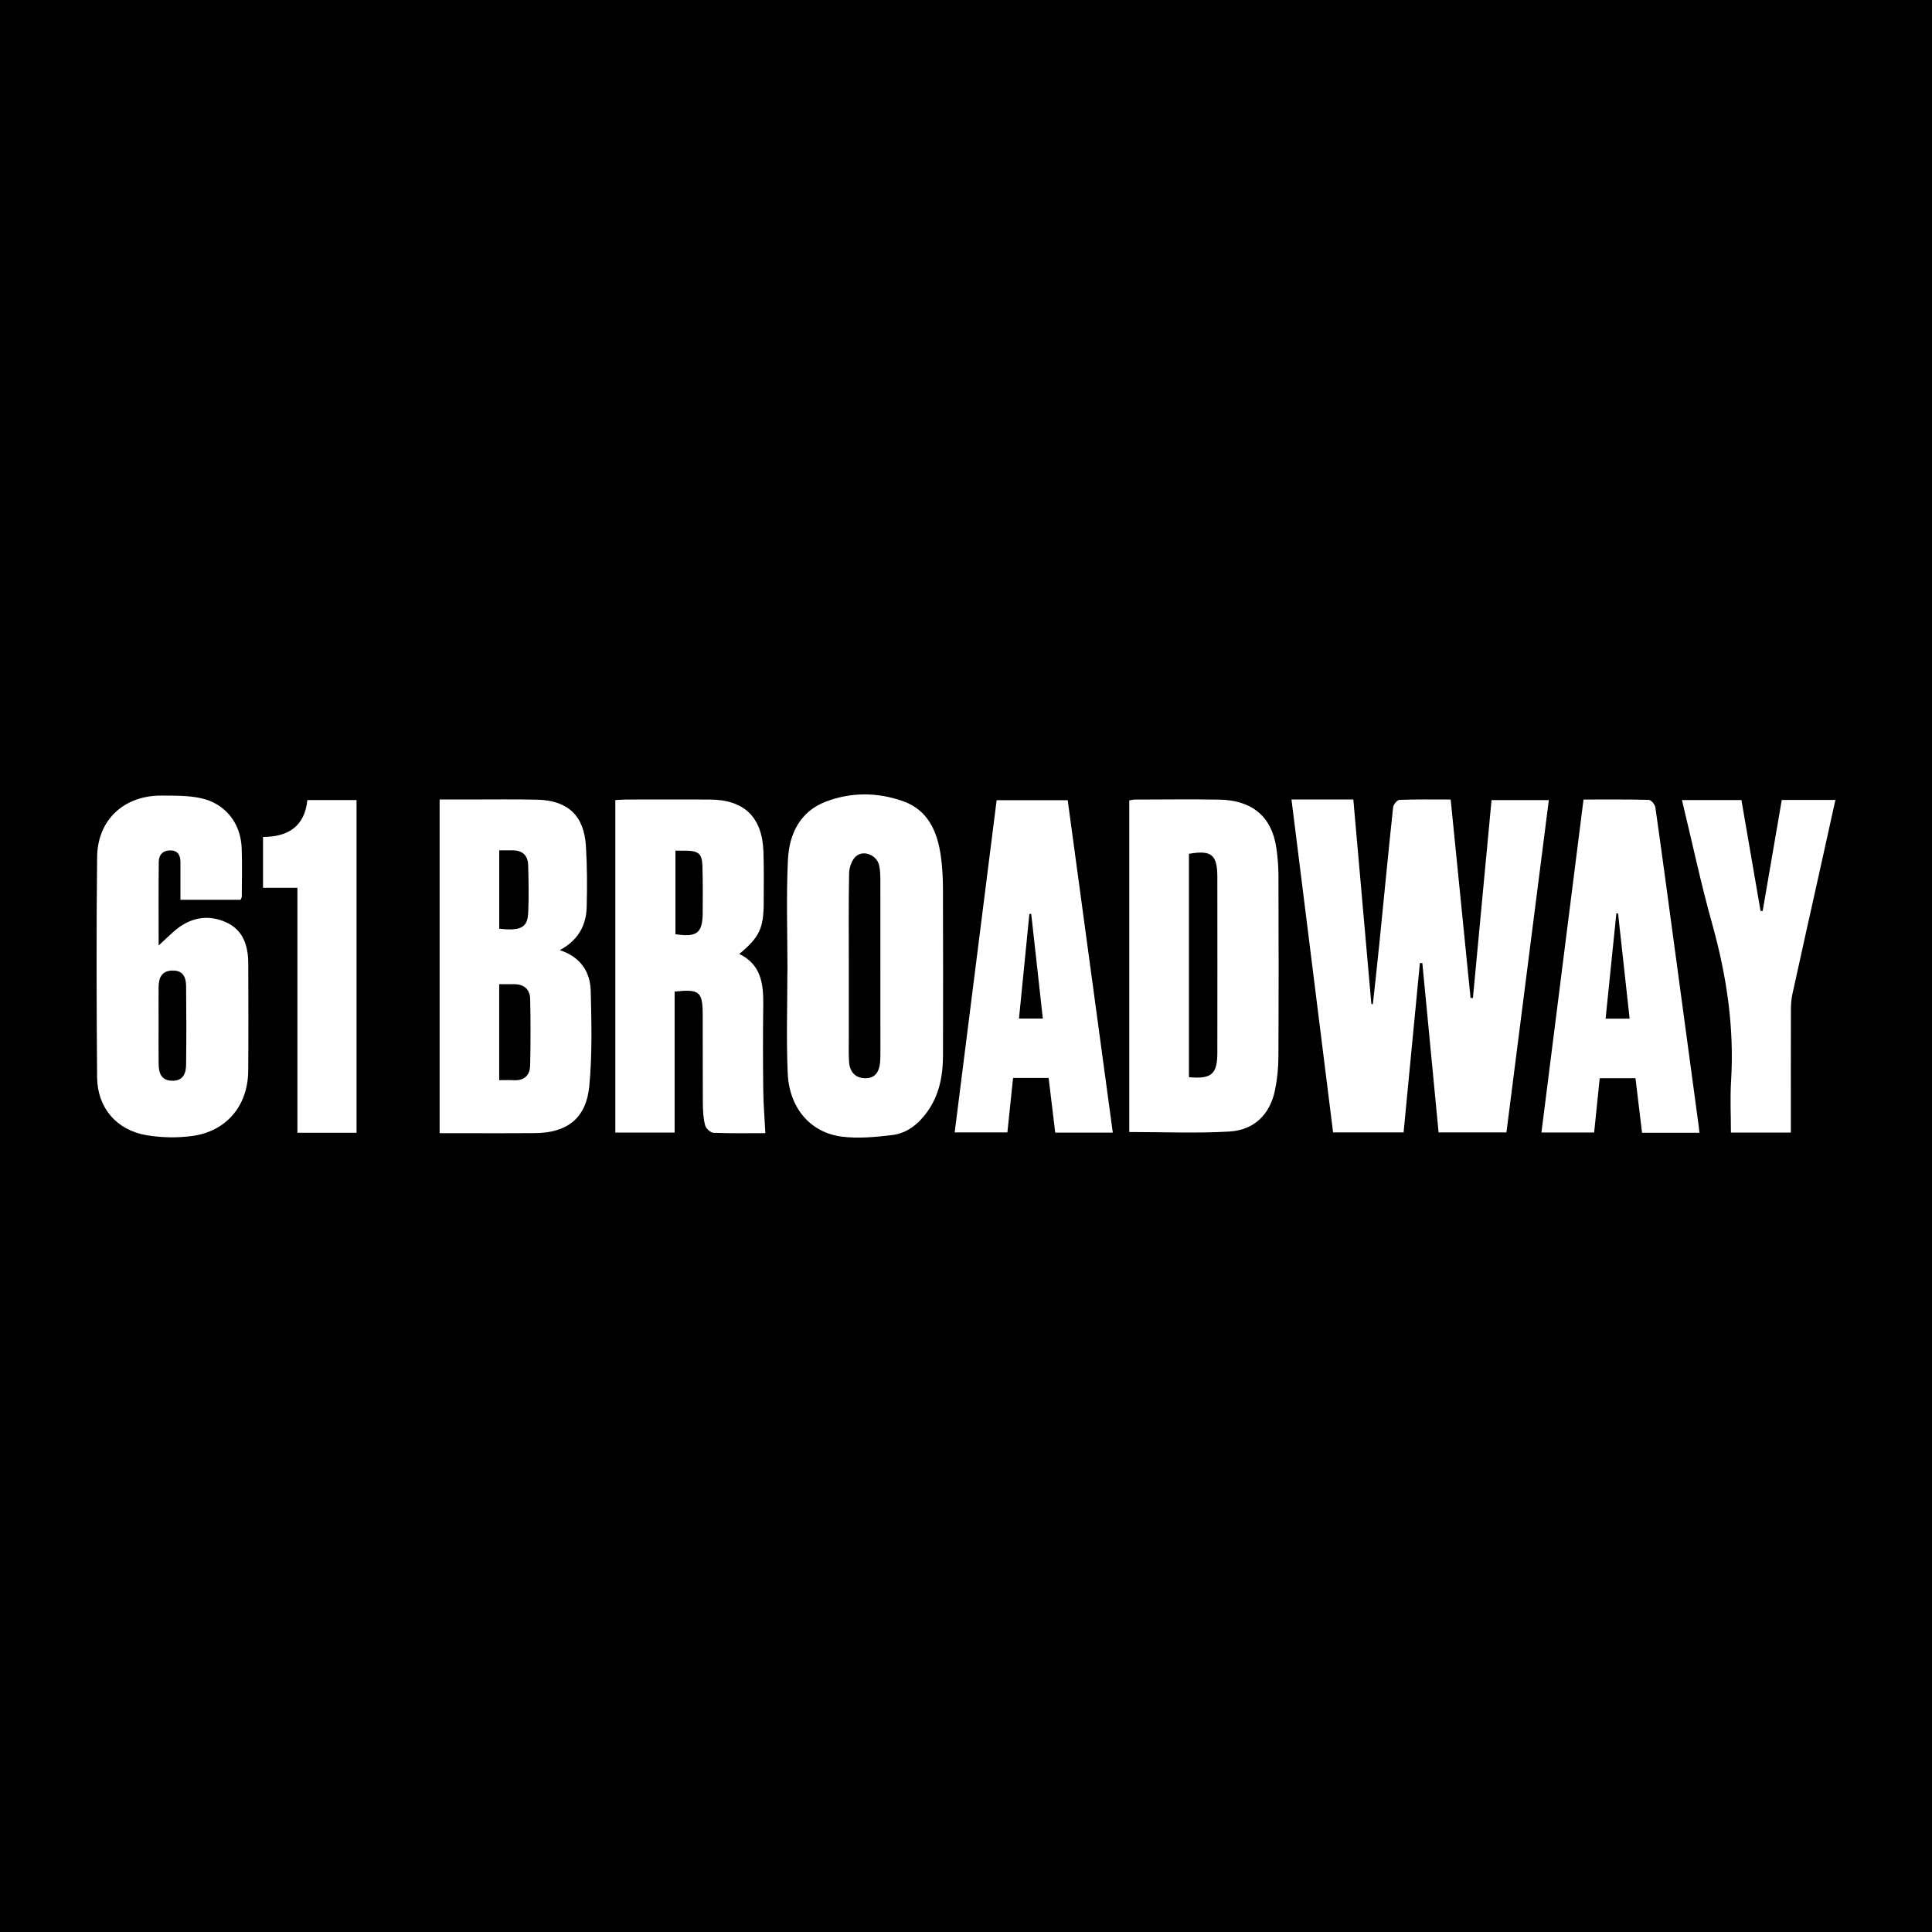
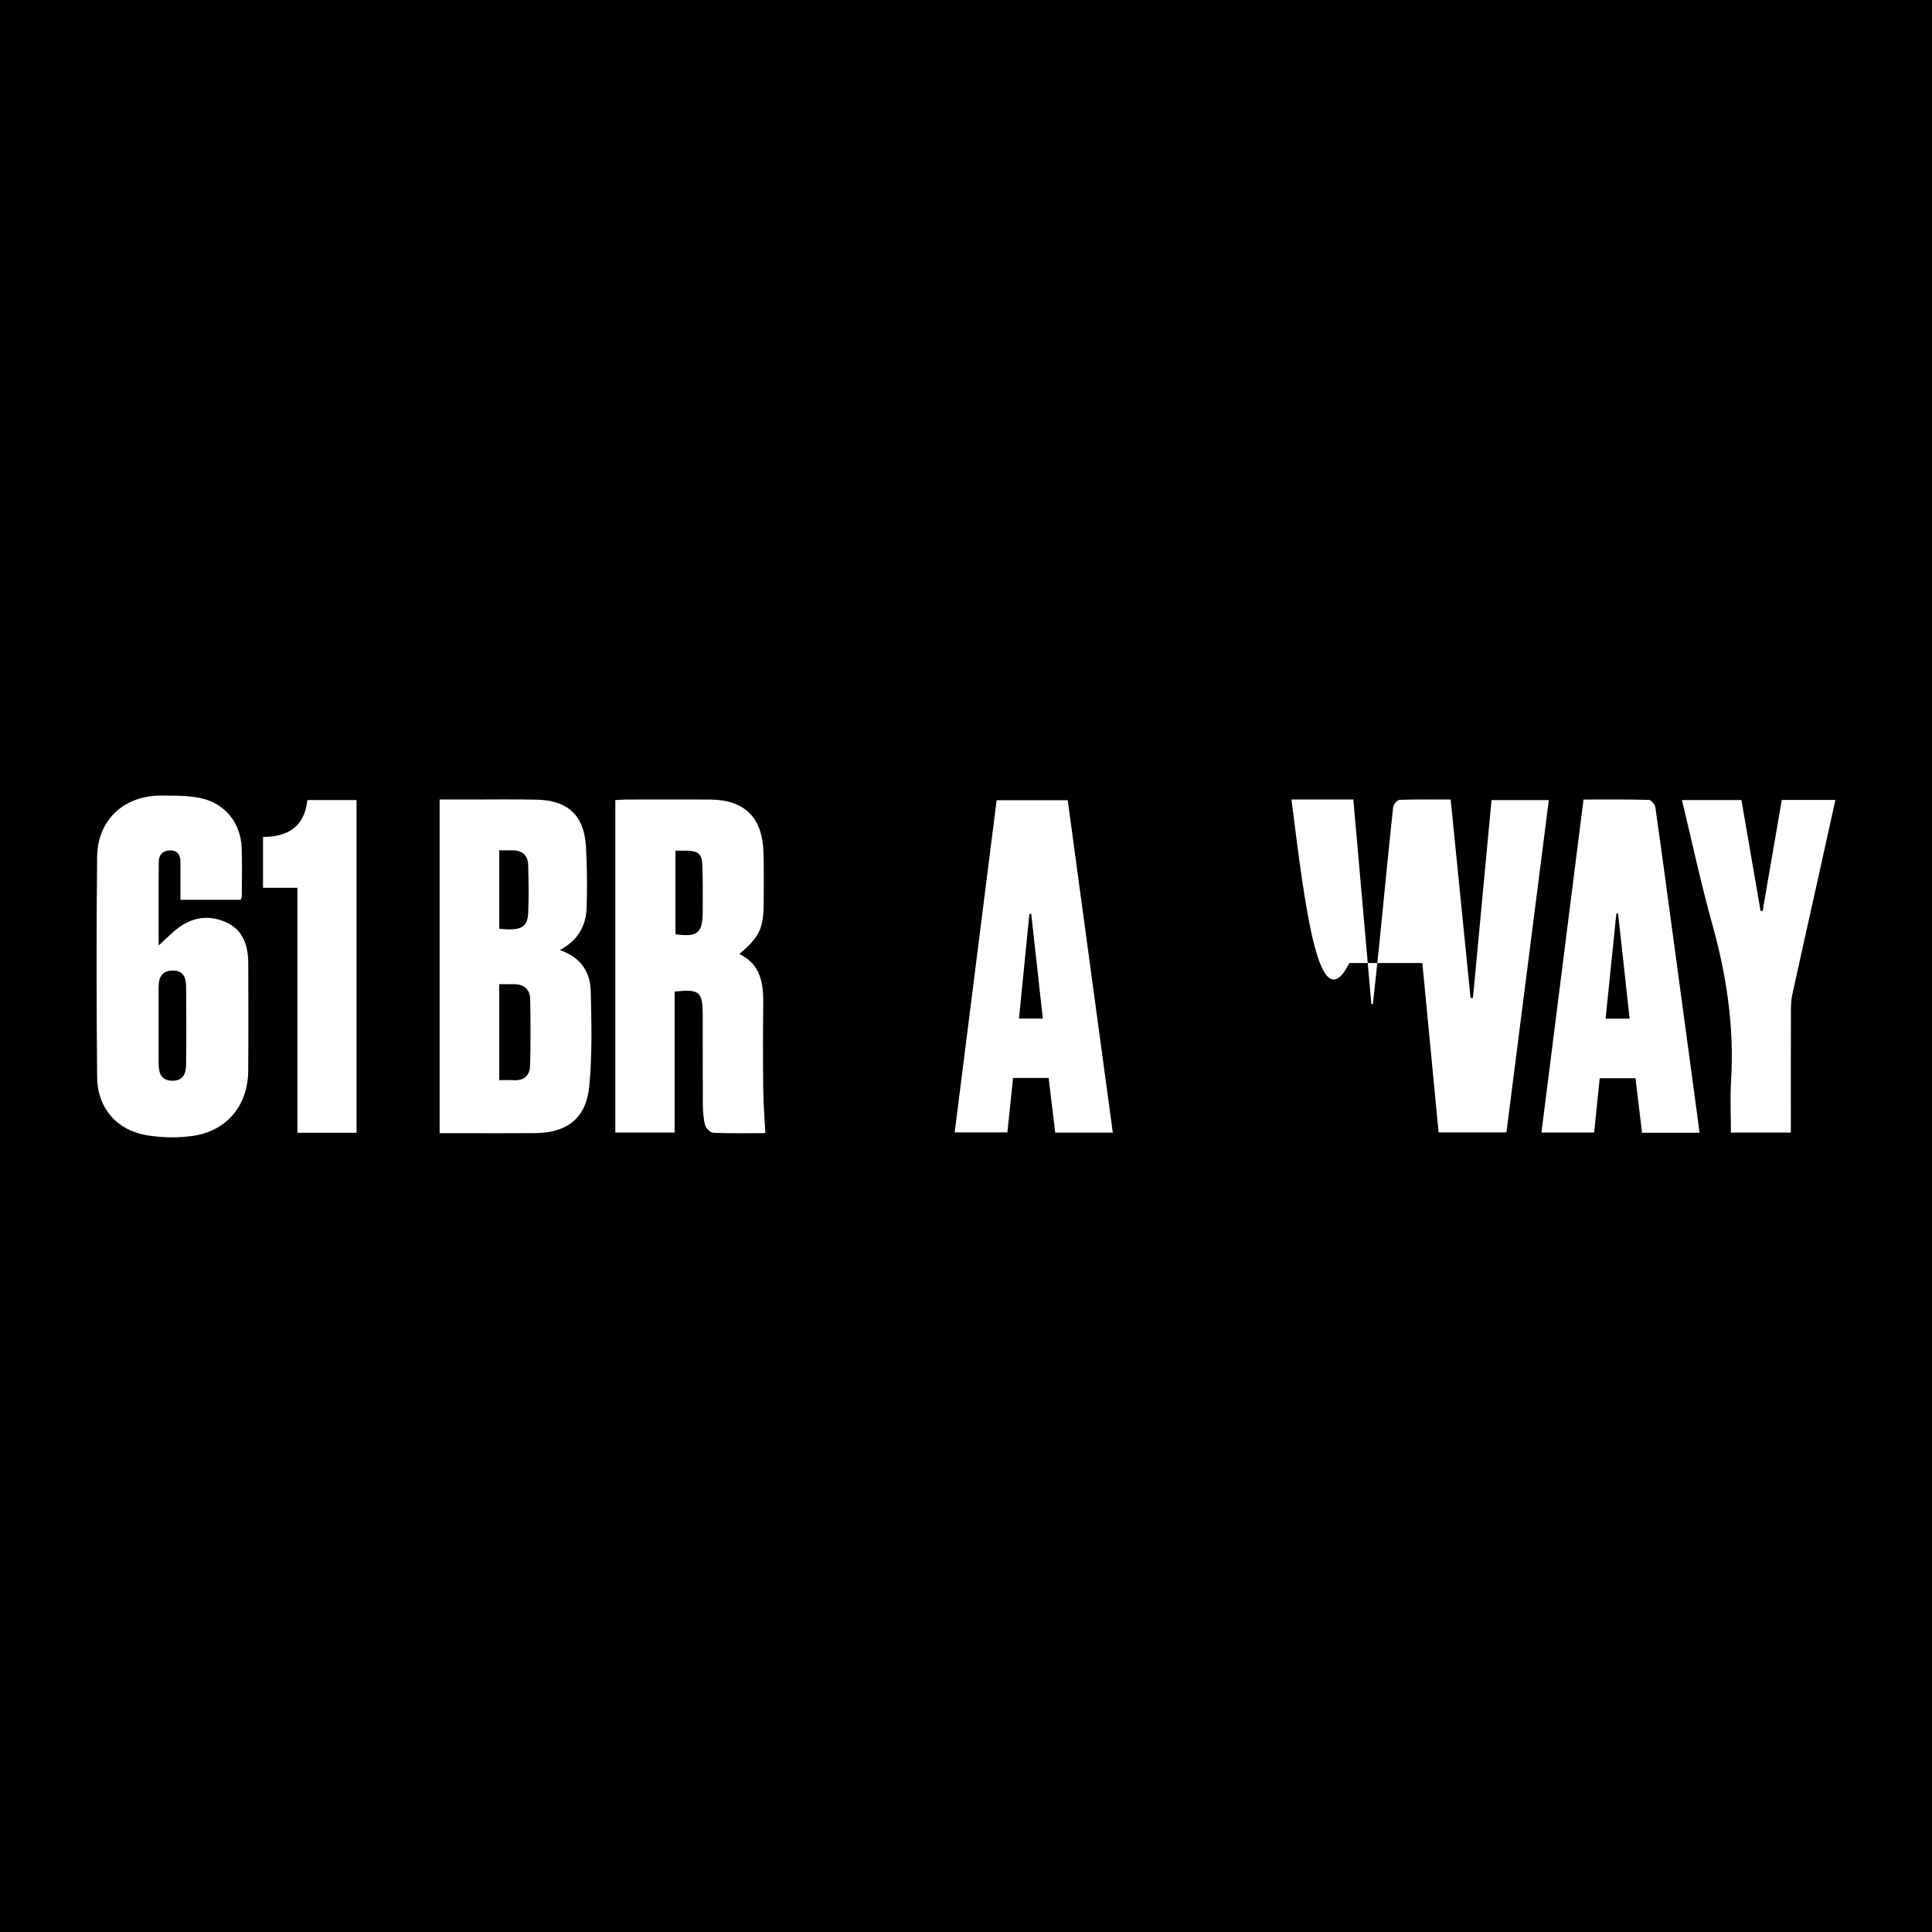
<svg xmlns="http://www.w3.org/2000/svg" version="1.1" id="Layer_1" x="0px" y="0px" width="200px" height="200px" viewBox="0 0 200 200" enable-background="new 0 0 200 200" xml:space="preserve">
  <rect width="200" height="200" />
  <g>
-     <path fill="#FFFFFF" d="M133.694,82.764c1.918,0,3.653,0,5.388,0c0.297,0,0.595,0,1.014,0c0.627,7.108,1.247,14.137,1.866,21.165   c0.053,0.006,0.105,0.012,0.158,0.019c0.224-2.09,0.46-4.18,0.67-6.272c0.473-4.702,0.923-9.406,1.424-14.105   c0.031-0.288,0.418-0.76,0.653-0.769c1.732-0.066,3.468-0.036,5.306-0.036c0.691,6.906,1.374,13.726,2.057,20.546   c0.082,0,0.165,0.001,0.247,0.001c0.64-6.808,1.28-13.617,1.926-20.484c1.975,0,3.883,0,5.931,0   c-1.465,11.484-2.922,22.903-4.389,34.396c-2.311,0-4.599,0-7.023,0c-0.559-5.828-1.12-11.676-1.681-17.523   c-0.085-0.003-0.17-0.007-0.255-0.01c-0.56,5.82-1.12,11.64-1.687,17.534c-2.392,0-4.757,0-7.299,0   C136.576,105.82,135.145,94.369,133.694,82.764z" />
+     <path fill="#FFFFFF" d="M133.694,82.764c1.918,0,3.653,0,5.388,0c0.297,0,0.595,0,1.014,0c0.627,7.108,1.247,14.137,1.866,21.165   c0.053,0.006,0.105,0.012,0.158,0.019c0.224-2.09,0.46-4.18,0.67-6.272c0.473-4.702,0.923-9.406,1.424-14.105   c0.031-0.288,0.418-0.76,0.653-0.769c1.732-0.066,3.468-0.036,5.306-0.036c0.691,6.906,1.374,13.726,2.057,20.546   c0.082,0,0.165,0.001,0.247,0.001c0.64-6.808,1.28-13.617,1.926-20.484c1.975,0,3.883,0,5.931,0   c-1.465,11.484-2.922,22.903-4.389,34.396c-2.311,0-4.599,0-7.023,0c-0.559-5.828-1.12-11.676-1.681-17.523   c-0.085-0.003-0.17-0.007-0.255-0.01c-2.392,0-4.757,0-7.299,0   C136.576,105.82,135.145,94.369,133.694,82.764z" />
    <path fill="#FFFFFF" d="M57.952,98.356c2.149,0.714,3.151,2.243,3.201,4.237c0.081,3.279,0.159,6.583-0.149,9.839   c-0.313,3.317-2.287,4.84-5.595,4.866c-3.279,0.025-6.558,0.006-9.9,0.006c0-11.537,0-22.969,0-34.539c1.049,0,2.058-0.001,3.066,0   c2.344,0.002,4.688-0.037,7.031,0.018c3.168,0.074,4.85,1.637,5.047,4.779c0.132,2.108,0.136,4.229,0.08,6.342   C60.682,95.794,59.87,97.323,57.952,98.356z M51.676,111.818c0.589,0,1.041-0.022,1.49,0.004c1.079,0.064,1.688-0.485,1.713-1.506   c0.056-2.299,0.054-4.601,0.005-6.9c-0.02-0.962-0.601-1.517-1.606-1.532c-0.516-0.008-1.033-0.001-1.602-0.001   C51.676,105.221,51.676,108.447,51.676,111.818z M51.682,96.142c2.227,0.24,2.923-0.112,2.996-1.634   c0.079-1.651,0.044-3.311-0.002-4.965c-0.027-0.977-0.586-1.512-1.594-1.514c-0.444-0.001-0.889,0-1.4,0   C51.682,90.771,51.682,93.424,51.682,96.142z" />
-     <path fill="#FFFFFF" d="M81.519,100.565c0-3.856-0.139-7.719,0.048-11.566c0.129-2.641,1.232-4.989,3.922-6.014   c2.623-1,5.368-0.98,8.001-0.044c2.583,0.919,3.544,3.144,3.903,5.663c0.159,1.119,0.217,2.26,0.221,3.392   c0.021,5.75,0.017,11.5,0.005,17.25c-0.005,2.075-0.364,4.065-1.6,5.806c-0.911,1.284-2.101,2.262-3.667,2.451   c-1.714,0.207-3.486,0.374-5.184,0.164c-3.267-0.405-5.464-2.959-5.624-6.553c-0.156-3.51-0.034-7.032-0.034-10.548   C81.513,100.565,81.516,100.565,81.519,100.565z M87.868,99.838c0,2.531-0.001,5.062,0.001,7.593   c0.001,0.831-0.028,1.664,0.024,2.492c0.066,1.057,0.683,1.667,1.614,1.696c0.969,0.029,1.493-0.506,1.601-1.651   c0.028-0.3,0.031-0.604,0.031-0.905c0.002-5.931,0.004-11.862-0.004-17.793c-0.001-0.564-0.002-1.145-0.126-1.69   c-0.252-1.111-1.714-1.655-2.475-0.864c-0.392,0.408-0.625,1.131-0.636,1.717C87.838,93.567,87.87,96.703,87.868,99.838z" />
    <path fill="#FFFFFF" d="M63.698,117.245c0-11.529,0-22.931,0-34.42c0.417-0.022,0.782-0.058,1.147-0.058   c2.873-0.005,5.745-0.013,8.618,0c3.582,0.016,5.45,1.819,5.569,5.419c0.057,1.737,0.029,3.477,0.027,5.215   c-0.003,2.686-0.441,3.627-2.53,5.351c2.266,1.094,2.511,3.102,2.483,5.272c-0.039,2.948-0.033,5.897,0,8.844   c0.017,1.455,0.14,2.908,0.218,4.435c-1.677,0-3.527,0.037-5.372-0.036c-0.31-0.012-0.78-0.454-0.864-0.778   c-0.187-0.721-0.23-1.492-0.236-2.244c-0.023-3.061-0.002-6.123-0.014-9.185c-0.009-2.417-0.321-2.685-2.907-2.412   c0,2.417,0,4.856,0,7.296c0,2.414,0,4.828,0,7.301C67.75,117.245,65.766,117.245,63.698,117.245z M69.922,88.061   c0,2.982,0,5.823,0,8.651c2.232,0.331,2.802-0.118,2.821-2.203c0.015-1.621,0.019-3.242-0.029-4.862   c-0.037-1.259-0.396-1.561-1.673-1.585C70.704,88.056,70.367,88.061,69.922,88.061z" />
-     <path fill="#FFFFFF" d="M116.9,117.186c0-11.474,0-22.875,0-34.328c0.226-0.035,0.405-0.087,0.584-0.087   c2.91-0.005,5.82-0.043,8.729,0.005c3.4,0.056,5.418,1.755,5.902,4.927c0.148,0.968,0.228,1.955,0.231,2.934   c0.02,6.273,0.027,12.546-0.006,18.82c-0.006,1.125-0.123,2.267-0.347,3.37c-0.521,2.558-2.174,4.159-4.733,4.31   C123.844,117.337,120.408,117.186,116.9,117.186z M123.079,111.509c2.327,0.219,2.936-0.313,2.939-2.509   c0.008-6.078,0.009-12.156,0-18.234c-0.004-2.295-0.614-2.785-2.939-2.379C123.079,96.065,123.079,103.751,123.079,111.509z" />
    <path fill="#FFFFFF" d="M24.908,93.147c-2.023,0-4.045,0-6.228,0c0-1.324-0.001-2.595,0-3.867c0-0.682-0.215-1.216-0.995-1.244   c-0.776-0.027-1.242,0.418-1.25,1.165c-0.031,2.854-0.012,5.709-0.012,8.676c0.601-0.558,1.077-1.019,1.574-1.456   c1.591-1.397,3.419-1.816,5.362-0.968c1.822,0.795,2.338,2.455,2.342,4.306c0.009,3.705,0.026,7.41-0.007,11.114   c-0.031,3.587-2.241,6.238-5.786,6.722c-1.546,0.211-3.184,0.182-4.724-0.076c-3.124-0.523-5.105-2.846-5.131-6.001   c-0.062-7.598-0.083-15.197,0.001-22.794c0.043-3.862,2.775-6.379,6.65-6.365c1.353,0.005,2.74-0.019,4.05,0.259   c2.558,0.541,4.171,2.58,4.265,5.181c0.06,1.661,0.017,3.326,0.012,4.989C25.032,92.891,24.964,92.993,24.908,93.147z    M16.418,106.108c0,1.36-0.017,2.72,0.006,4.079c0.016,0.906,0.269,1.663,1.385,1.692c1.122,0.028,1.443-0.729,1.455-1.626   c0.037-2.719,0.029-5.439,0.002-8.158c-0.009-0.907-0.299-1.659-1.434-1.623c-1.093,0.034-1.401,0.741-1.412,1.671   C16.405,103.464,16.417,104.786,16.418,106.108z" />
    <path fill="#FFFFFF" d="M175.925,117.266c-2.008,0-3.893,0-5.94,0c-0.222-1.844-0.446-3.697-0.681-5.649c-1.223,0-2.437,0-3.703,0   c-0.193,1.883-0.381,3.719-0.575,5.619c-1.788,0-3.548,0-5.457,0c1.452-11.486,2.898-22.932,4.356-34.469   c2.313,0,4.538-0.025,6.761,0.035c0.24,0.006,0.634,0.478,0.676,0.774c0.719,5.051,1.395,10.107,2.078,15.163   c0.8,5.917,1.599,11.834,2.398,17.751C175.868,116.714,175.888,116.938,175.925,117.266z M167.5,94.546   c-0.058,0.004-0.116,0.009-0.175,0.013c-0.371,3.624-0.741,7.247-1.114,10.89c0.903,0,1.67,0,2.487,0   C168.292,101.752,167.896,98.149,167.5,94.546z" />
    <path fill="#FFFFFF" d="M115.197,117.247c-2.036,0-3.95,0-5.961,0c-0.225-1.871-0.449-3.731-0.681-5.655c-1.222,0-2.377,0-3.683,0   c-0.192,1.84-0.386,3.702-0.587,5.635c-1.806,0-3.561,0-5.457,0c1.446-11.449,2.891-22.887,4.343-34.388c2.47,0,4.868,0,7.358,0   C112.085,94.302,113.636,105.738,115.197,117.247z M106.752,94.6c-0.064,0.006-0.128,0.012-0.192,0.018   c-0.359,3.618-0.719,7.236-1.075,10.822c0.921,0,1.651,0,2.468,0C107.544,101.754,107.148,98.177,106.752,94.6z" />
    <path fill="#FFFFFF" d="M184.449,82.812c1.874,0,3.641,0,5.551,0c-0.572,2.586-1.128,5.111-1.688,7.634   c-0.925,4.166-1.862,8.33-2.771,12.5c-0.12,0.548-0.144,1.126-0.146,1.69c-0.013,3.783-0.007,7.566-0.007,11.349   c0,0.407,0,0.814,0,1.255c-2.118,0-4.102,0-6.203,0c0-1.831-0.092-3.606,0.017-5.368c0.342-5.534-0.47-10.899-1.955-16.222   c-1.175-4.213-2.085-8.499-3.131-12.828c2.087,0,4.077,0,6.157,0c0.663,3.844,1.321,7.662,1.979,11.481c0.073,0,0.146,0,0.219,0   C183.124,90.51,183.777,86.718,184.449,82.812z" />
    <path fill="#FFFFFF" d="M36.908,117.262c-2.075,0-4.033,0-6.121,0c0-8.447,0-16.853,0-25.358c-1.248,0-2.369,0-3.558,0   c0-1.783,0-3.467,0-5.263c2.568-0.007,4.311-1.068,4.588-3.819c1.724,0,3.372,0,5.091,0   C36.908,94.309,36.908,105.737,36.908,117.262z" />
  </g>
</svg>